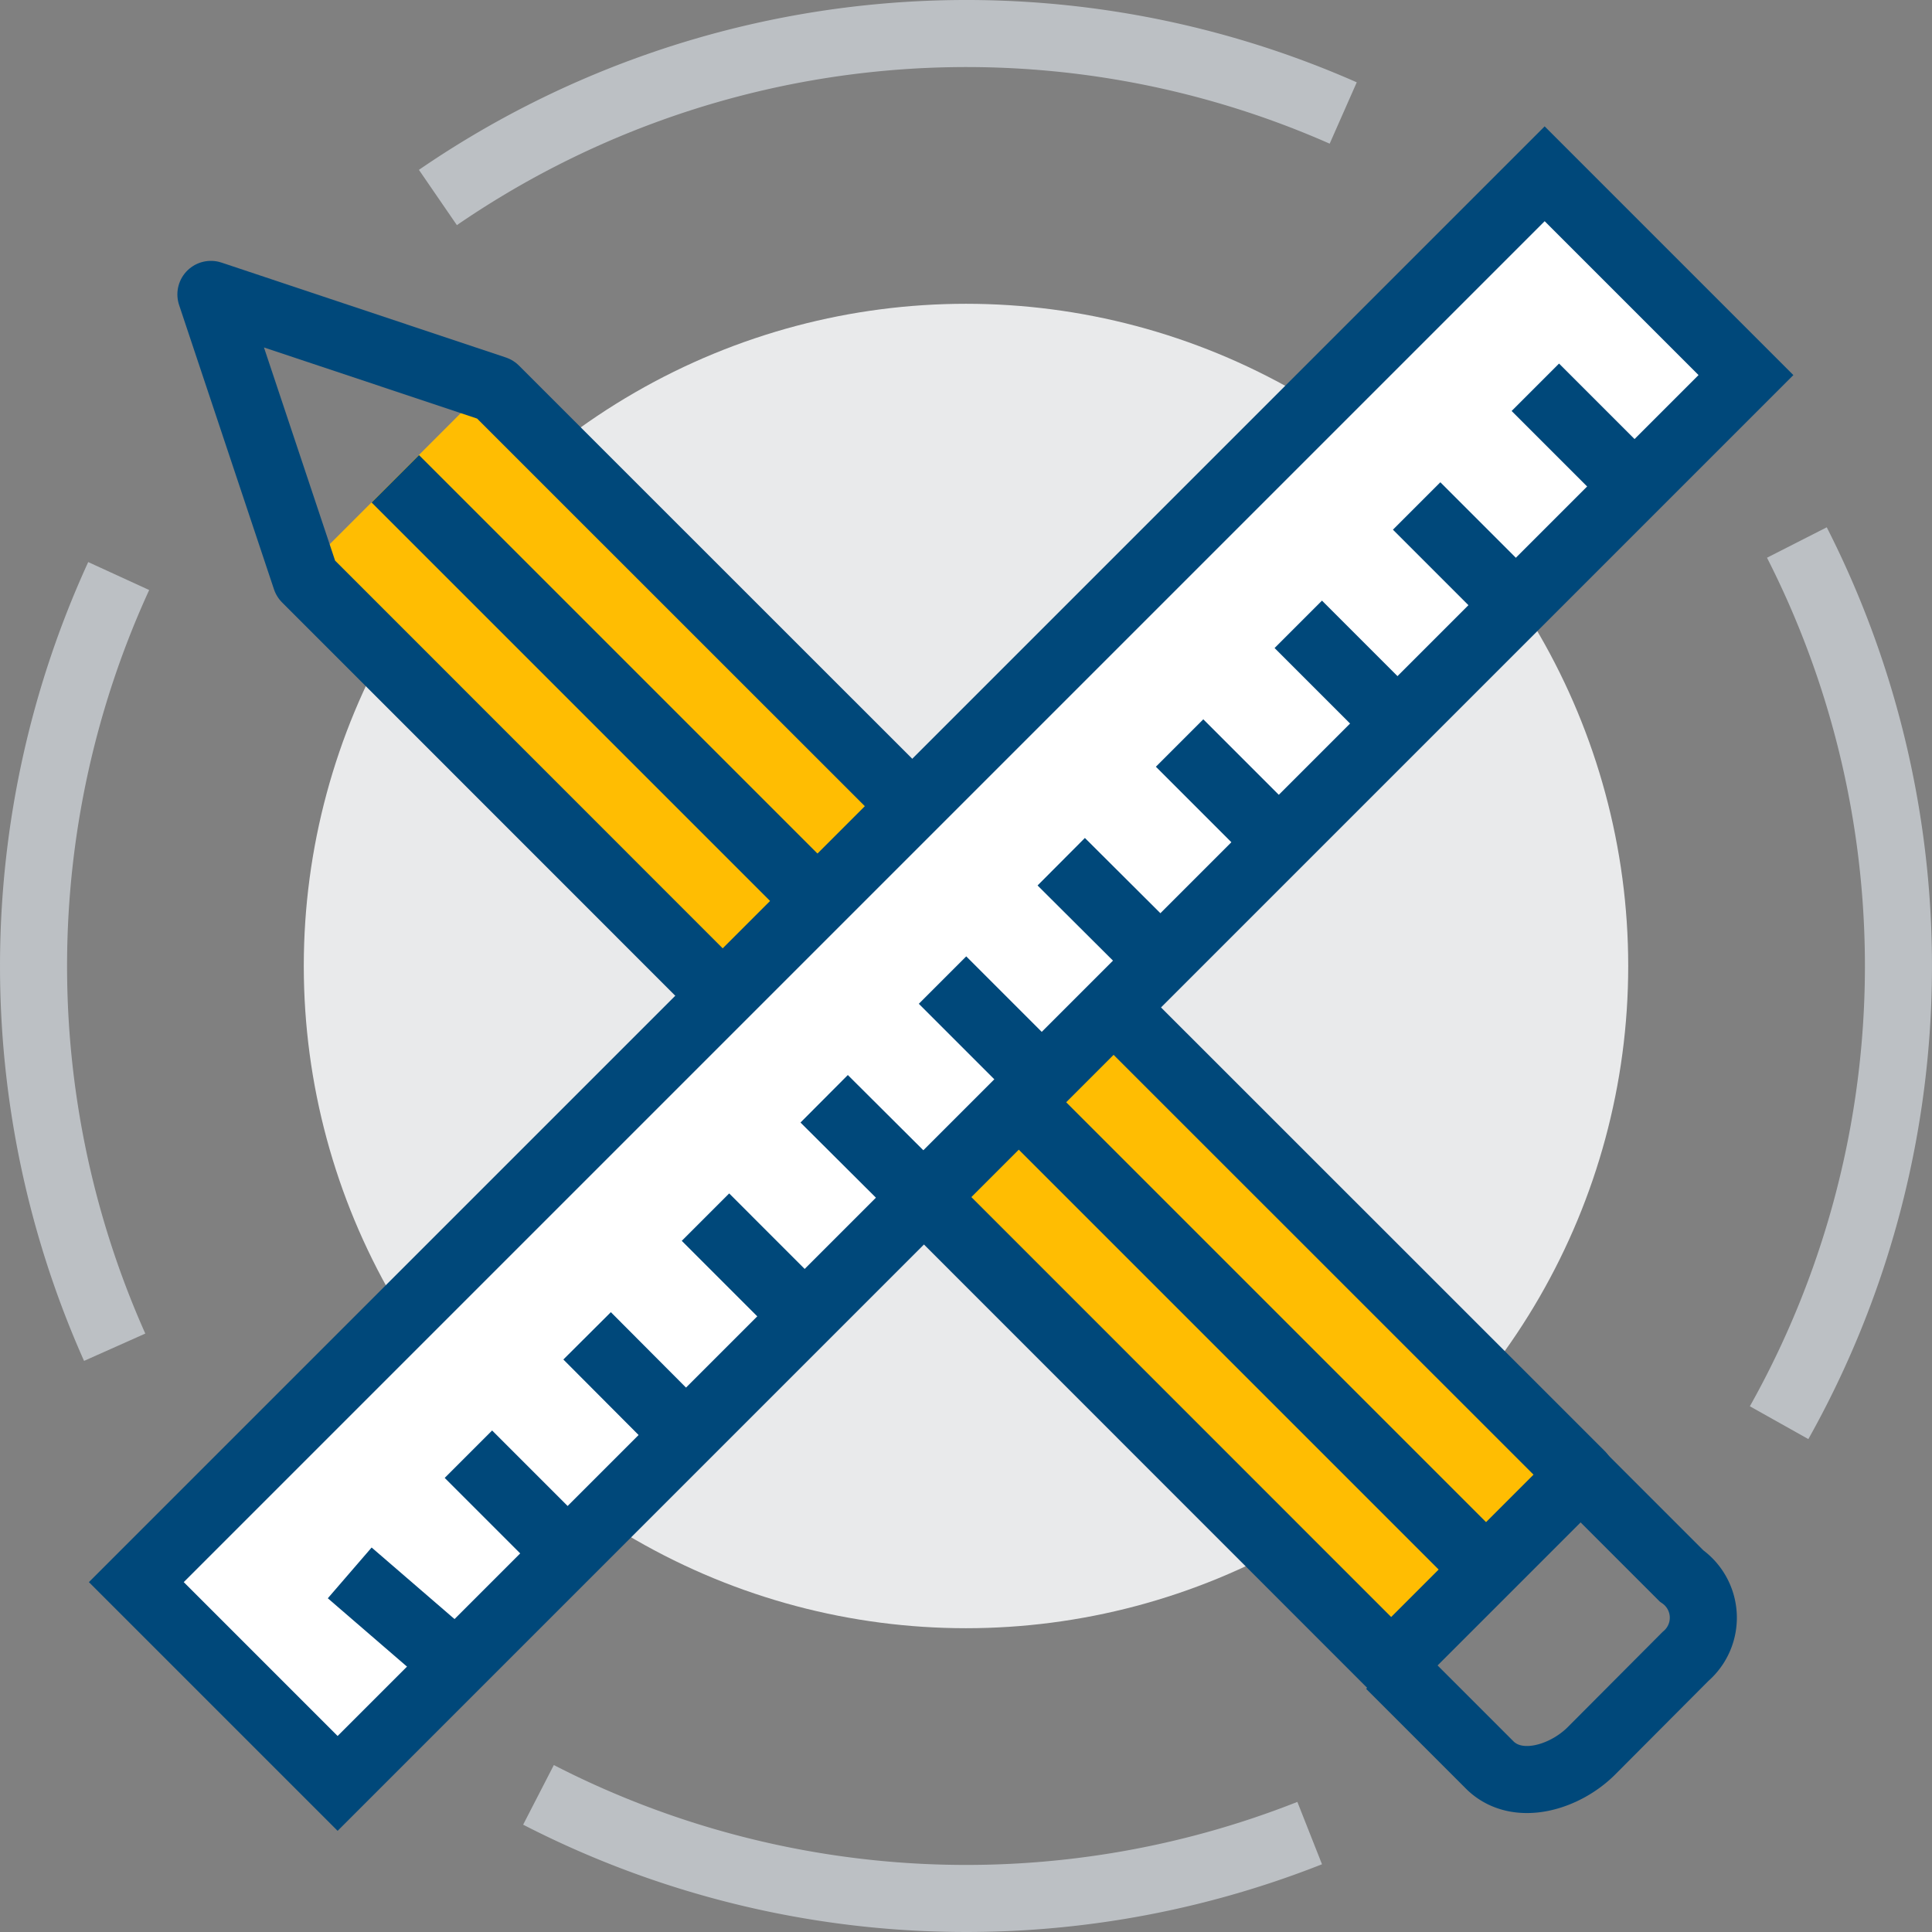
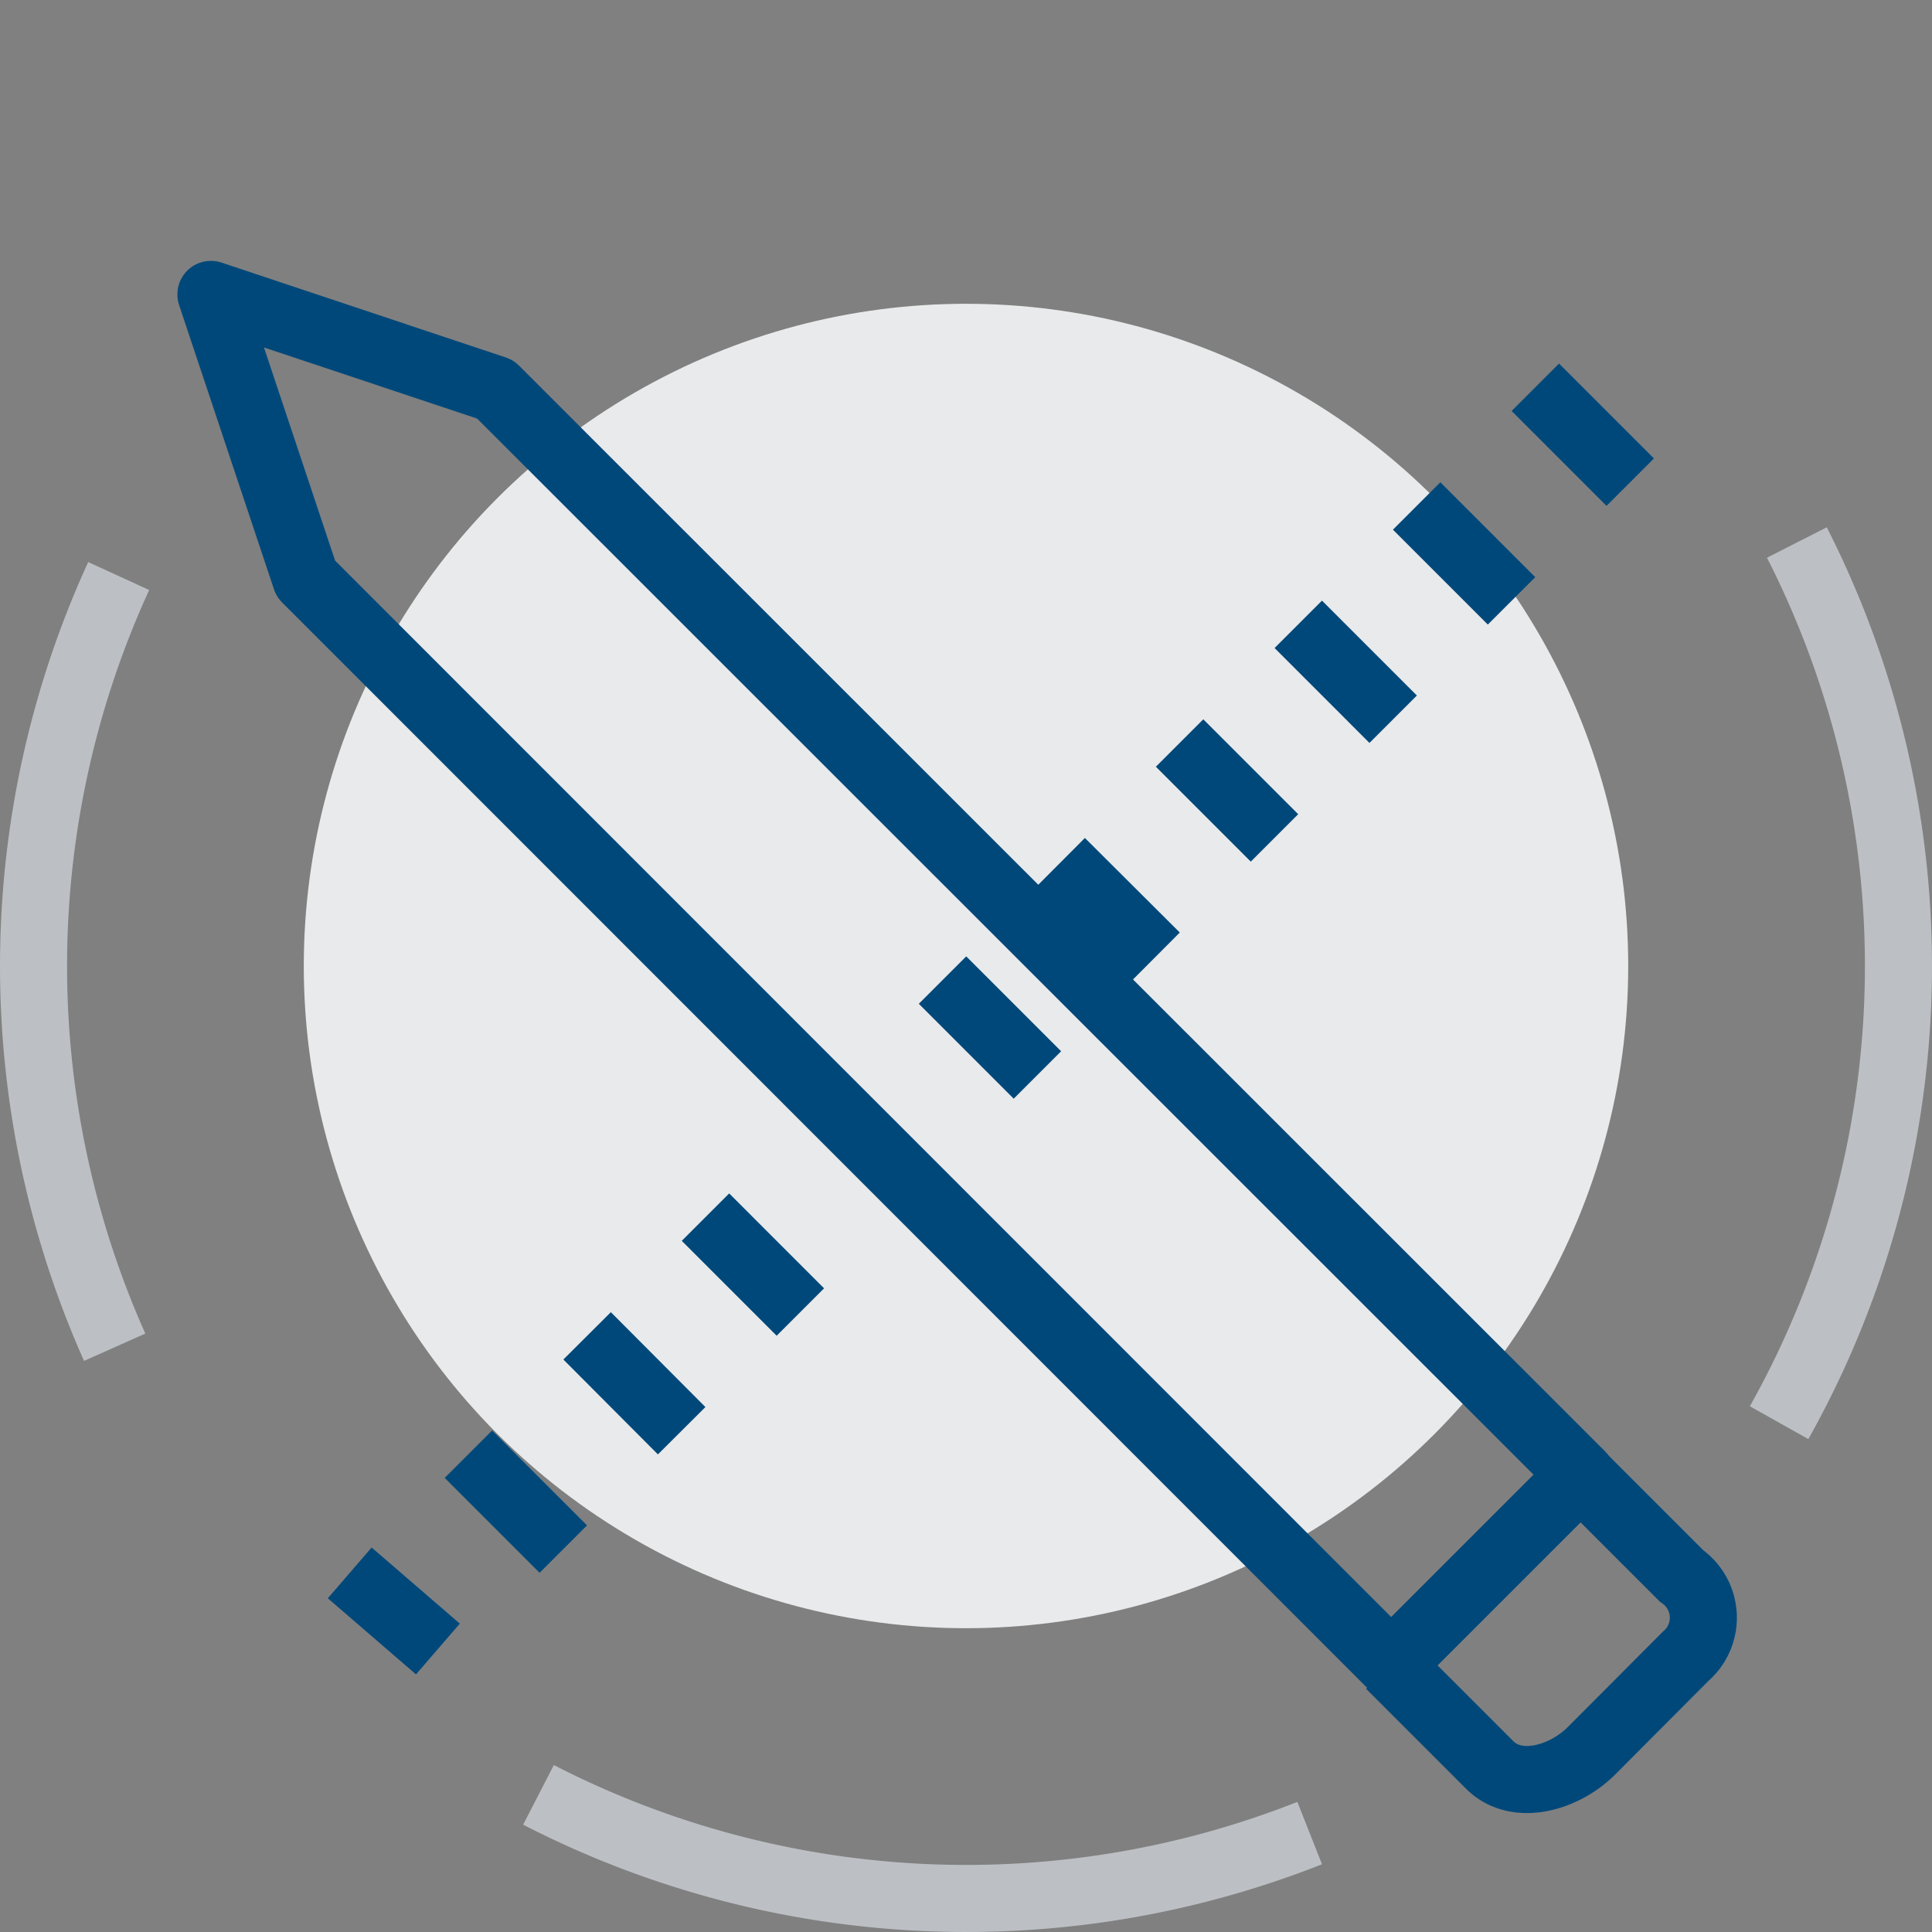
<svg xmlns="http://www.w3.org/2000/svg" viewBox="0 0 57.62 57.62">
  <rect x="0" y="0" width="57.62" height="57.62" fill="#808080" stroke="none" />
  <defs>
    <style>.cls-1,.cls-4,.cls-5{fill:none;}.cls-1{stroke:#bcc0c4;}.cls-1,.cls-5,.cls-6{stroke-miterlimit:10;}.cls-1,.cls-4,.cls-5,.cls-6{stroke-width:2px;}.cls-2{fill:#e9eaeb;}.cls-3{fill:#ffbd02;}.cls-4,.cls-5,.cls-6{stroke:#00487a;}.cls-4{stroke-linejoin:round;}.cls-6{fill:#fff;}</style>
  </defs>
  <title>Firewire_IconSetArtboard 93</title>
  <g id="title">
-     <path class="cls-1" d="M13.06,5.89a27.84,27.84,0,0,1,27-2.52" />
    <path class="cls-1" d="M3.42,40.18a27.91,27.91,0,0,1,.12-23" />
    <path class="cls-1" d="M39.06,54.67a27.88,27.88,0,0,1-23-1.14" />
    <path class="cls-1" d="M53.59,16.18a27.84,27.84,0,0,1-.53,26.25" />
    <circle class="cls-2" cx="28.81" cy="28.81" r="19.75" />
-     <rect class="cls-3" x="24.05" y="7.54" width="8" height="46" transform="translate(-13.38 28.78) rotate(-45)" />
    <polygon class="cls-4" points="9.12 17.26 6.29 8.78 14.77 11.61 47.15 43.98 41.49 49.64 9.12 17.26" />
-     <line class="cls-5" x1="11.79" y1="14.28" x2="44.32" y2="46.81" />
    <path class="cls-5" d="M47.15,44l3,3a1.52,1.52,0,0,1,.12,2.4l-2.82,2.83c-.79.78-2.18,1.21-3,.43l-3-3" />
-     <rect class="cls-6" x="-1.64" y="24.94" width="59.4" height="8.49" transform="translate(-12.41 28.39) rotate(-45)" />
    <line class="cls-5" x1="42.25" y1="15.09" x2="45.08" y2="17.92" />
    <line class="cls-5" x1="45.79" y1="11.55" x2="48.62" y2="14.38" />
    <line class="cls-5" x1="35.18" y1="22.16" x2="38.01" y2="24.99" />
    <line class="cls-5" x1="38.72" y1="18.62" x2="41.55" y2="21.45" />
    <line class="cls-5" x1="28.11" y1="29.23" x2="30.94" y2="32.06" />
    <line class="cls-5" x1="31.65" y1="25.7" x2="34.48" y2="28.52" />
    <line class="cls-5" x1="21.04" y1="36.3" x2="23.87" y2="39.13" />
-     <line class="cls-5" x1="24.58" y1="32.77" x2="27.41" y2="35.59" />
    <line class="cls-5" x1="13.97" y1="43.37" x2="16.8" y2="46.2" />
    <line class="cls-5" x1="17.51" y1="39.84" x2="20.33" y2="42.67" />
    <line class="cls-5" x1="10.43" y1="46.91" x2="13.06" y2="49.18" />
  </g>
</svg>